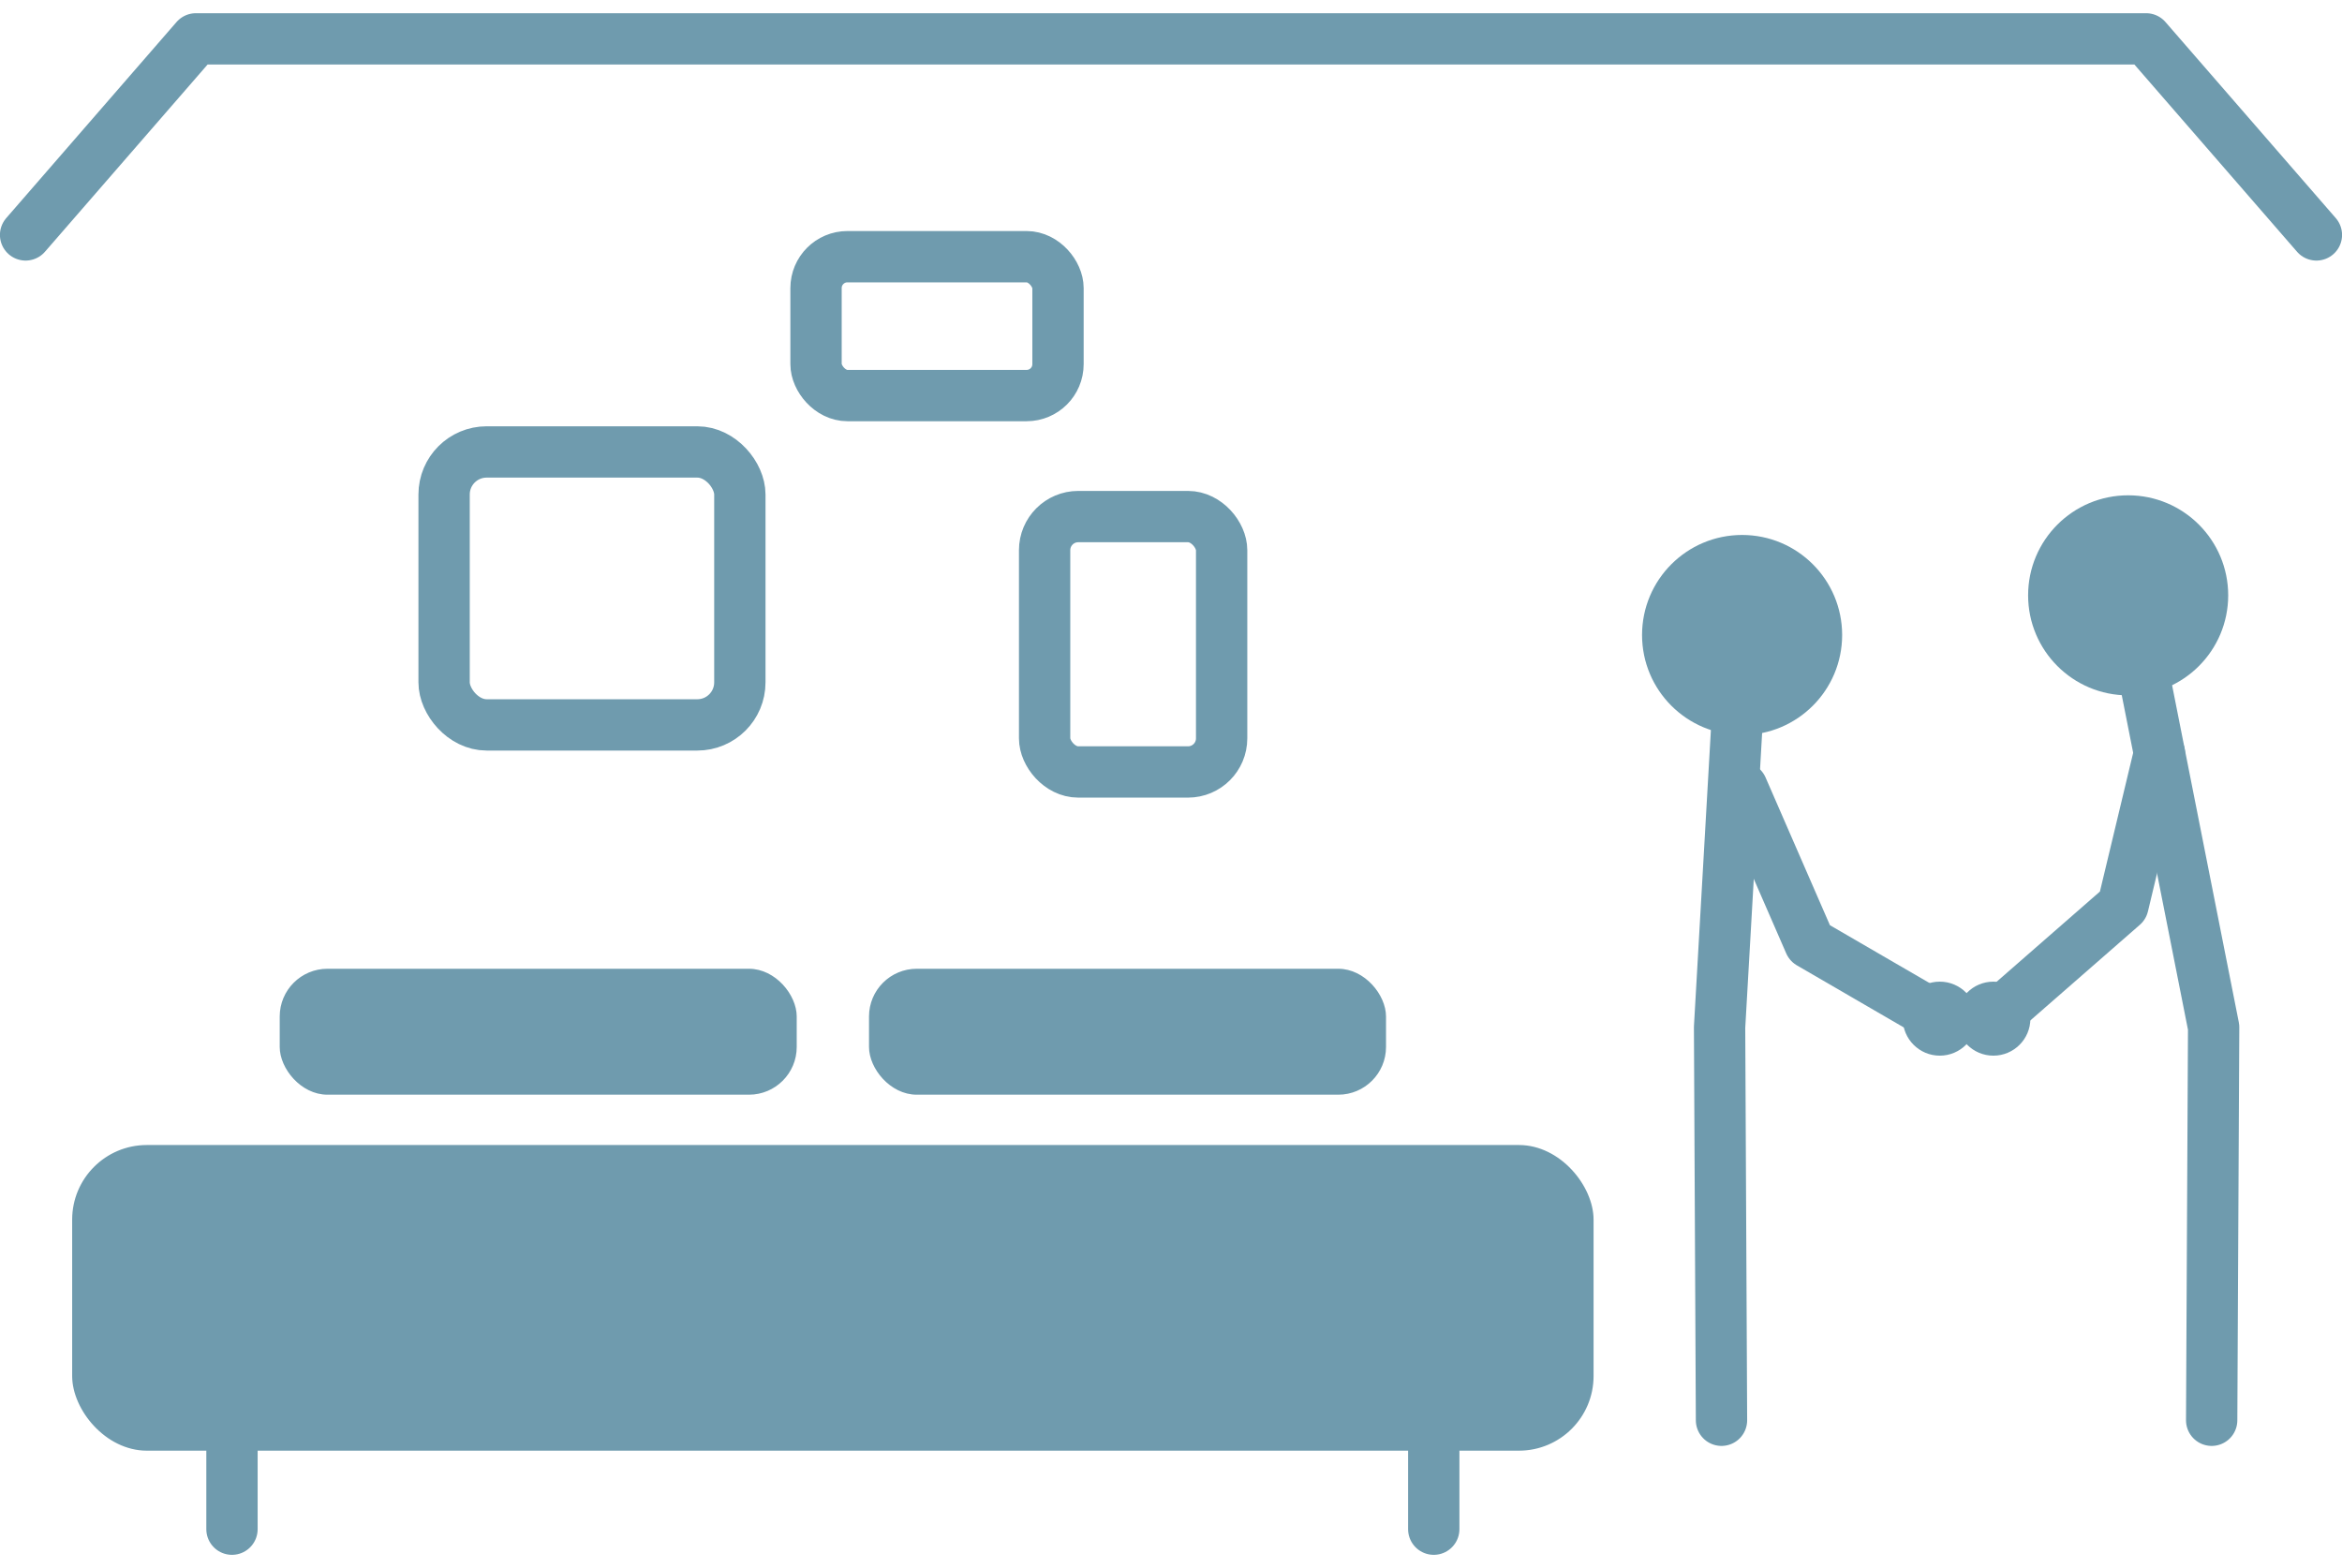
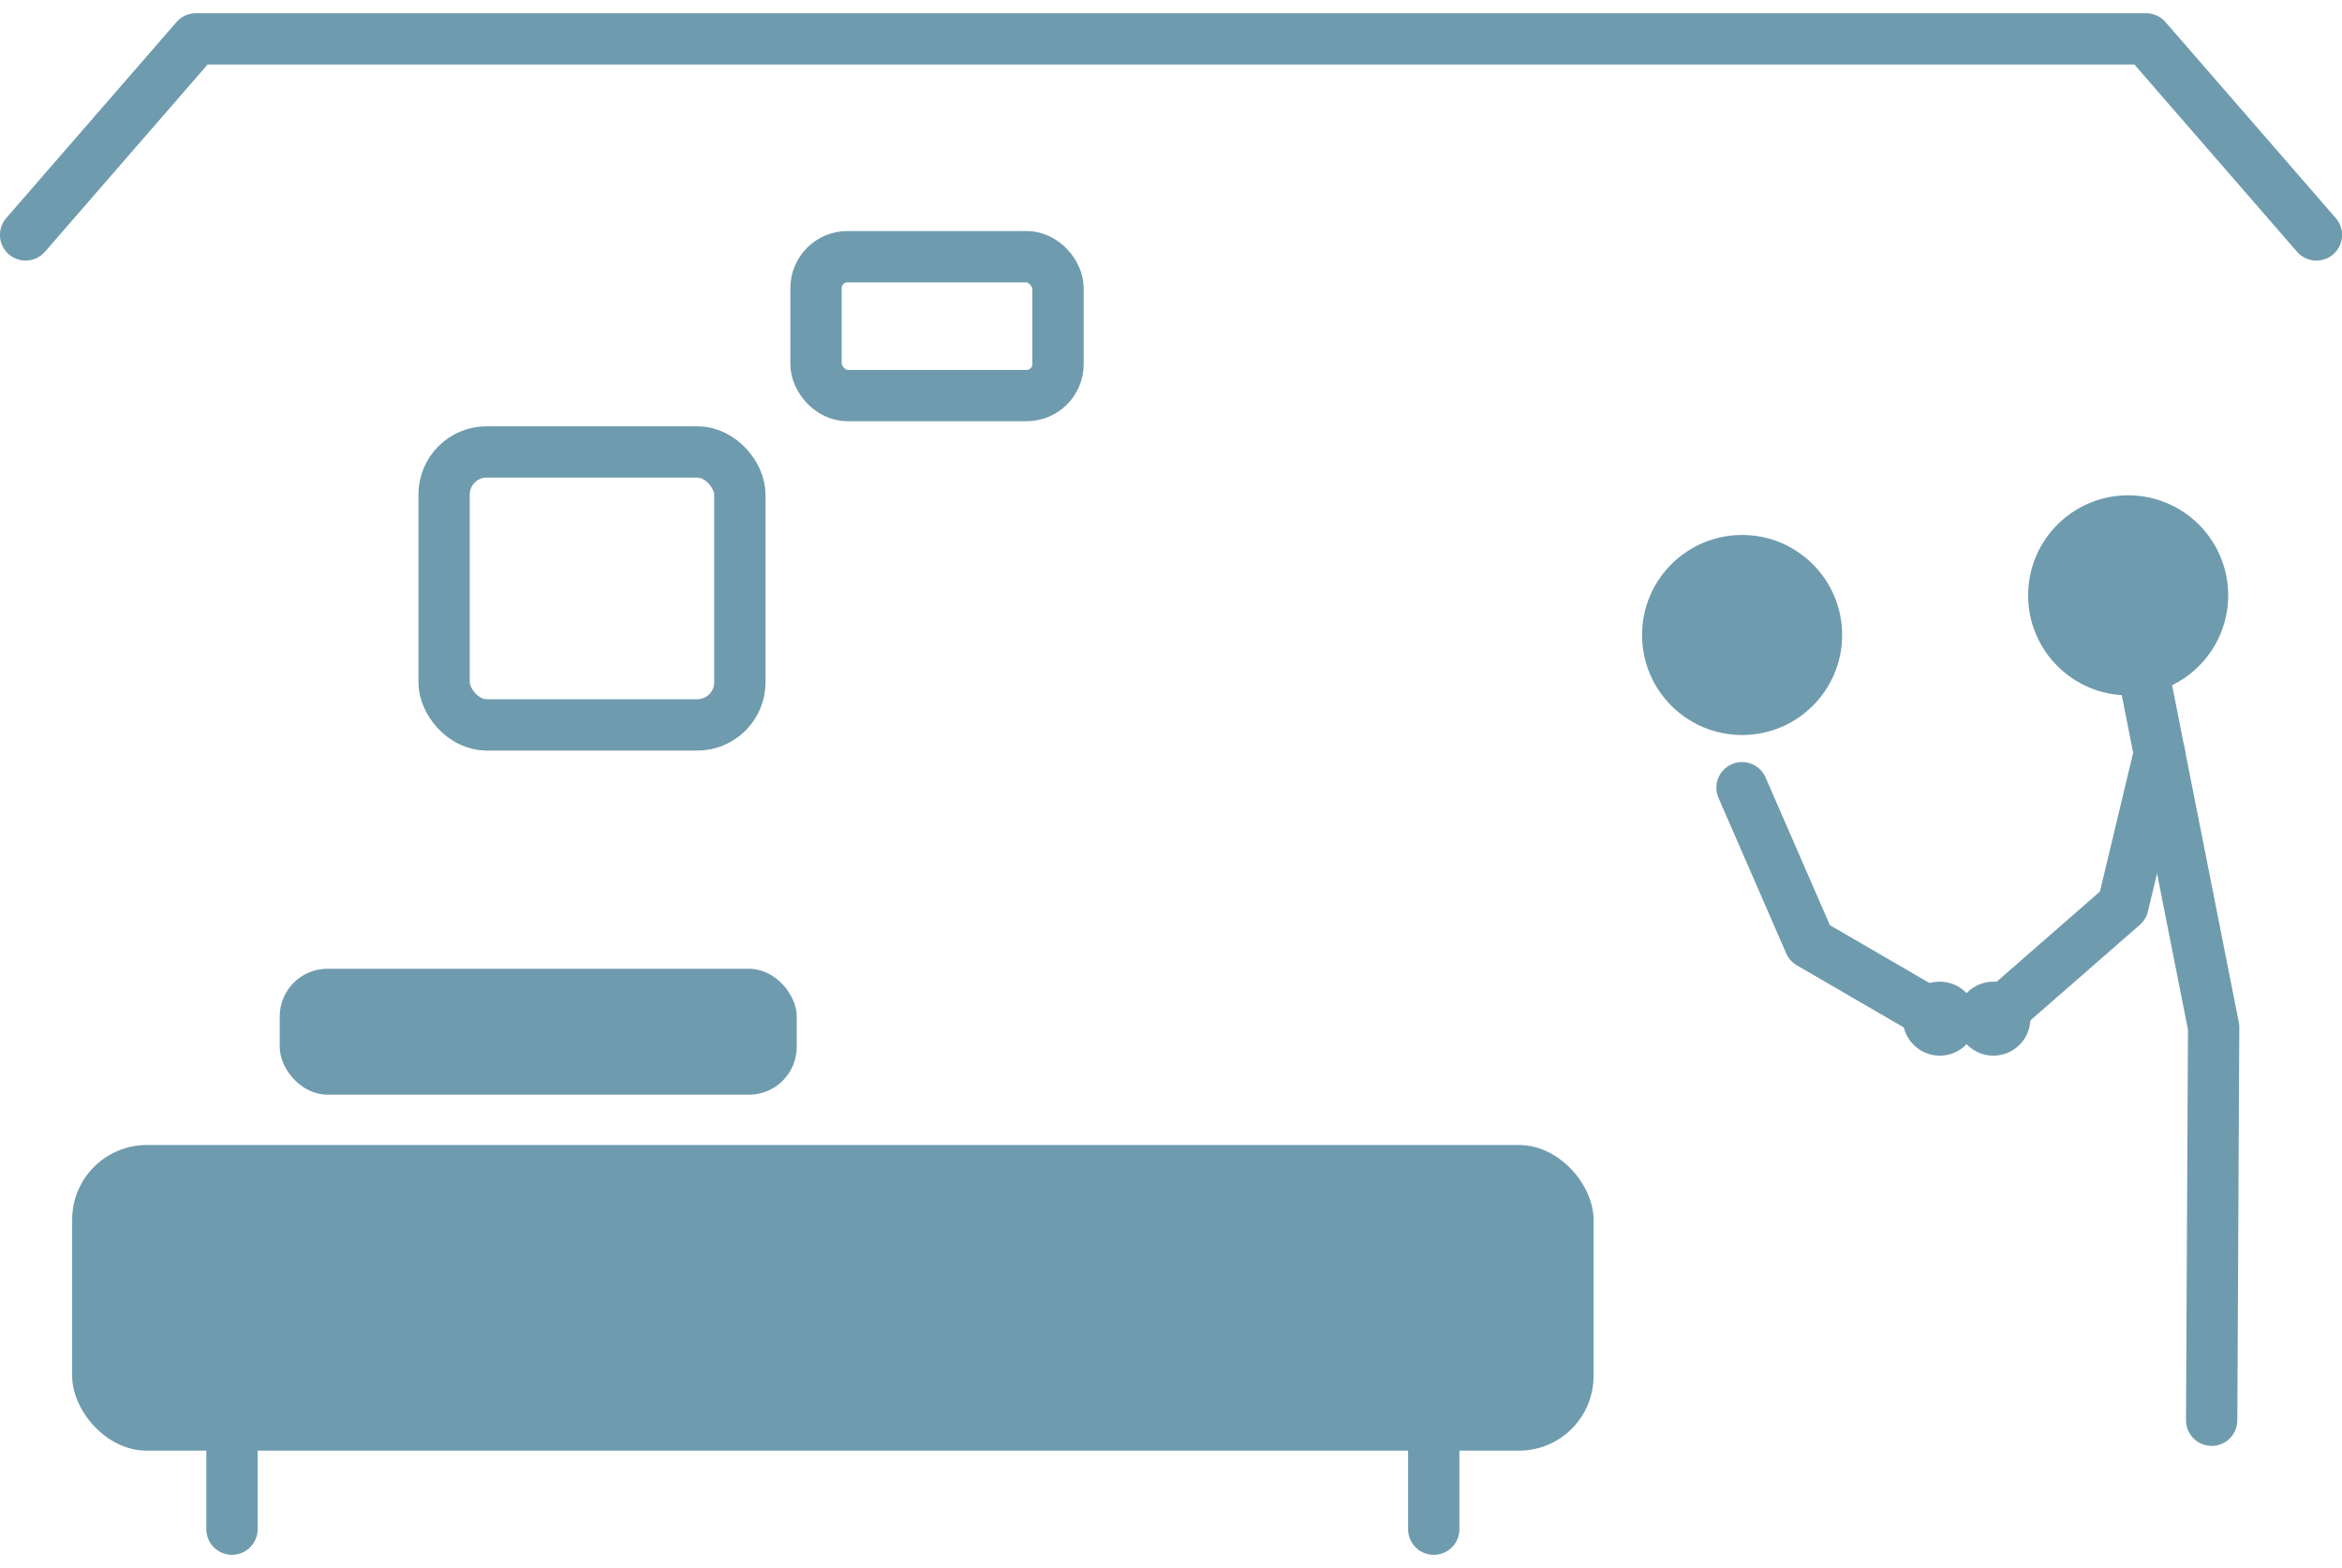
<svg xmlns="http://www.w3.org/2000/svg" xml:space="preserve" width="112px" height="75px" style="shape-rendering:geometricPrecision; text-rendering:geometricPrecision; image-rendering:optimizeQuality; fill-rule:evenodd; clip-rule:evenodd" viewBox="0 0 37.97 24.998">
  <defs>
    <style type="text/css"> .str0 {stroke:#6F9BAE;stroke-width:0.094} .str1 {stroke:#6F9BAE;stroke-width:0.832;stroke-linecap:round;stroke-linejoin:round} .fil1 {fill:none} .fil0 {fill:#6F9BAE} </style>
  </defs>
  <g id="Layer_x0020_2">
    <rect class="fil0 str0" x="1.217" y="18.399" width="24.572" height="4.862" rx="1.163" ry="1.163" />
    <g id="_234800232">
      <rect id="_234800400" class="fil0 str0" x="4.582" y="15.541" width="8.288" height="1.948" rx="0.727" ry="0.727" />
-       <rect id="_234801184" class="fil0 str0" x="14.136" y="15.541" width="8.288" height="1.948" rx="0.727" ry="0.727" />
    </g>
    <polyline class="fil1 str1" points="0.415,3.595 3.176,0.416 18.985,0.416 34.794,0.416 37.555,3.595 " />
-     <path class="fil0 str1" d="M28.244 8.876c0.666,0 1.206,0.54 1.206,1.206 0,0.666 -0.54,1.206 -1.206,1.206 -0.666,0 -1.206,-0.54 -1.206,-1.206 0,-0.666 0.54,-1.206 1.206,-1.206z" />
-     <polyline class="fil1 str1" points="28.243,10.082 27.879,16.443 27.91,22.815 " />
+     <path class="fil0 str1" d="M28.244 8.876c0.666,0 1.206,0.54 1.206,1.206 0,0.666 -0.54,1.206 -1.206,1.206 -0.666,0 -1.206,-0.54 -1.206,-1.206 0,-0.666 0.54,-1.206 1.206,-1.206" />
    <polyline class="fil1 str1" points="28.243,12.558 29.341,15.079 31.449,16.303 " />
    <circle class="fil0" cx="31.449" cy="16.303" r="0.6" />
    <circle class="fil0 str1" cx="34.503" cy="9.439" r="1.206" />
    <polyline class="fil1 str1" points="34.503,9.439 35.889,16.443 35.857,22.815 " />
    <polyline class="fil1 str1" points="35.01,12.001 34.419,14.468 32.318,16.303 " />
    <circle class="fil0" cx="32.318" cy="16.303" r="0.6" />
    <g id="_234796928">
      <line id="_234799448" class="fil1 str1" x1="3.761" y1="21.828" x2="3.761" y2="24.581" />
      <line id="_234797208" class="fil1 str1" x1="23.245" y1="21.828" x2="23.245" y2="24.581" />
    </g>
    <g id="_234929720">
      <rect id="_184360896" class="fil1 str1" x="7.2" y="7.114" width="4.795" height="4.426" rx="0.69" ry="0.69" />
      <rect id="_180015200" class="fil1 str1" x="13.23" y="3.948" width="3.923" height="2.252" rx="0.509" ry="0.509" />
-       <rect id="_235256536" class="fil1 str1" x="16.936" y="8.162" width="2.87" height="4.141" rx="0.545" ry="0.545" />
    </g>
  </g>
</svg>